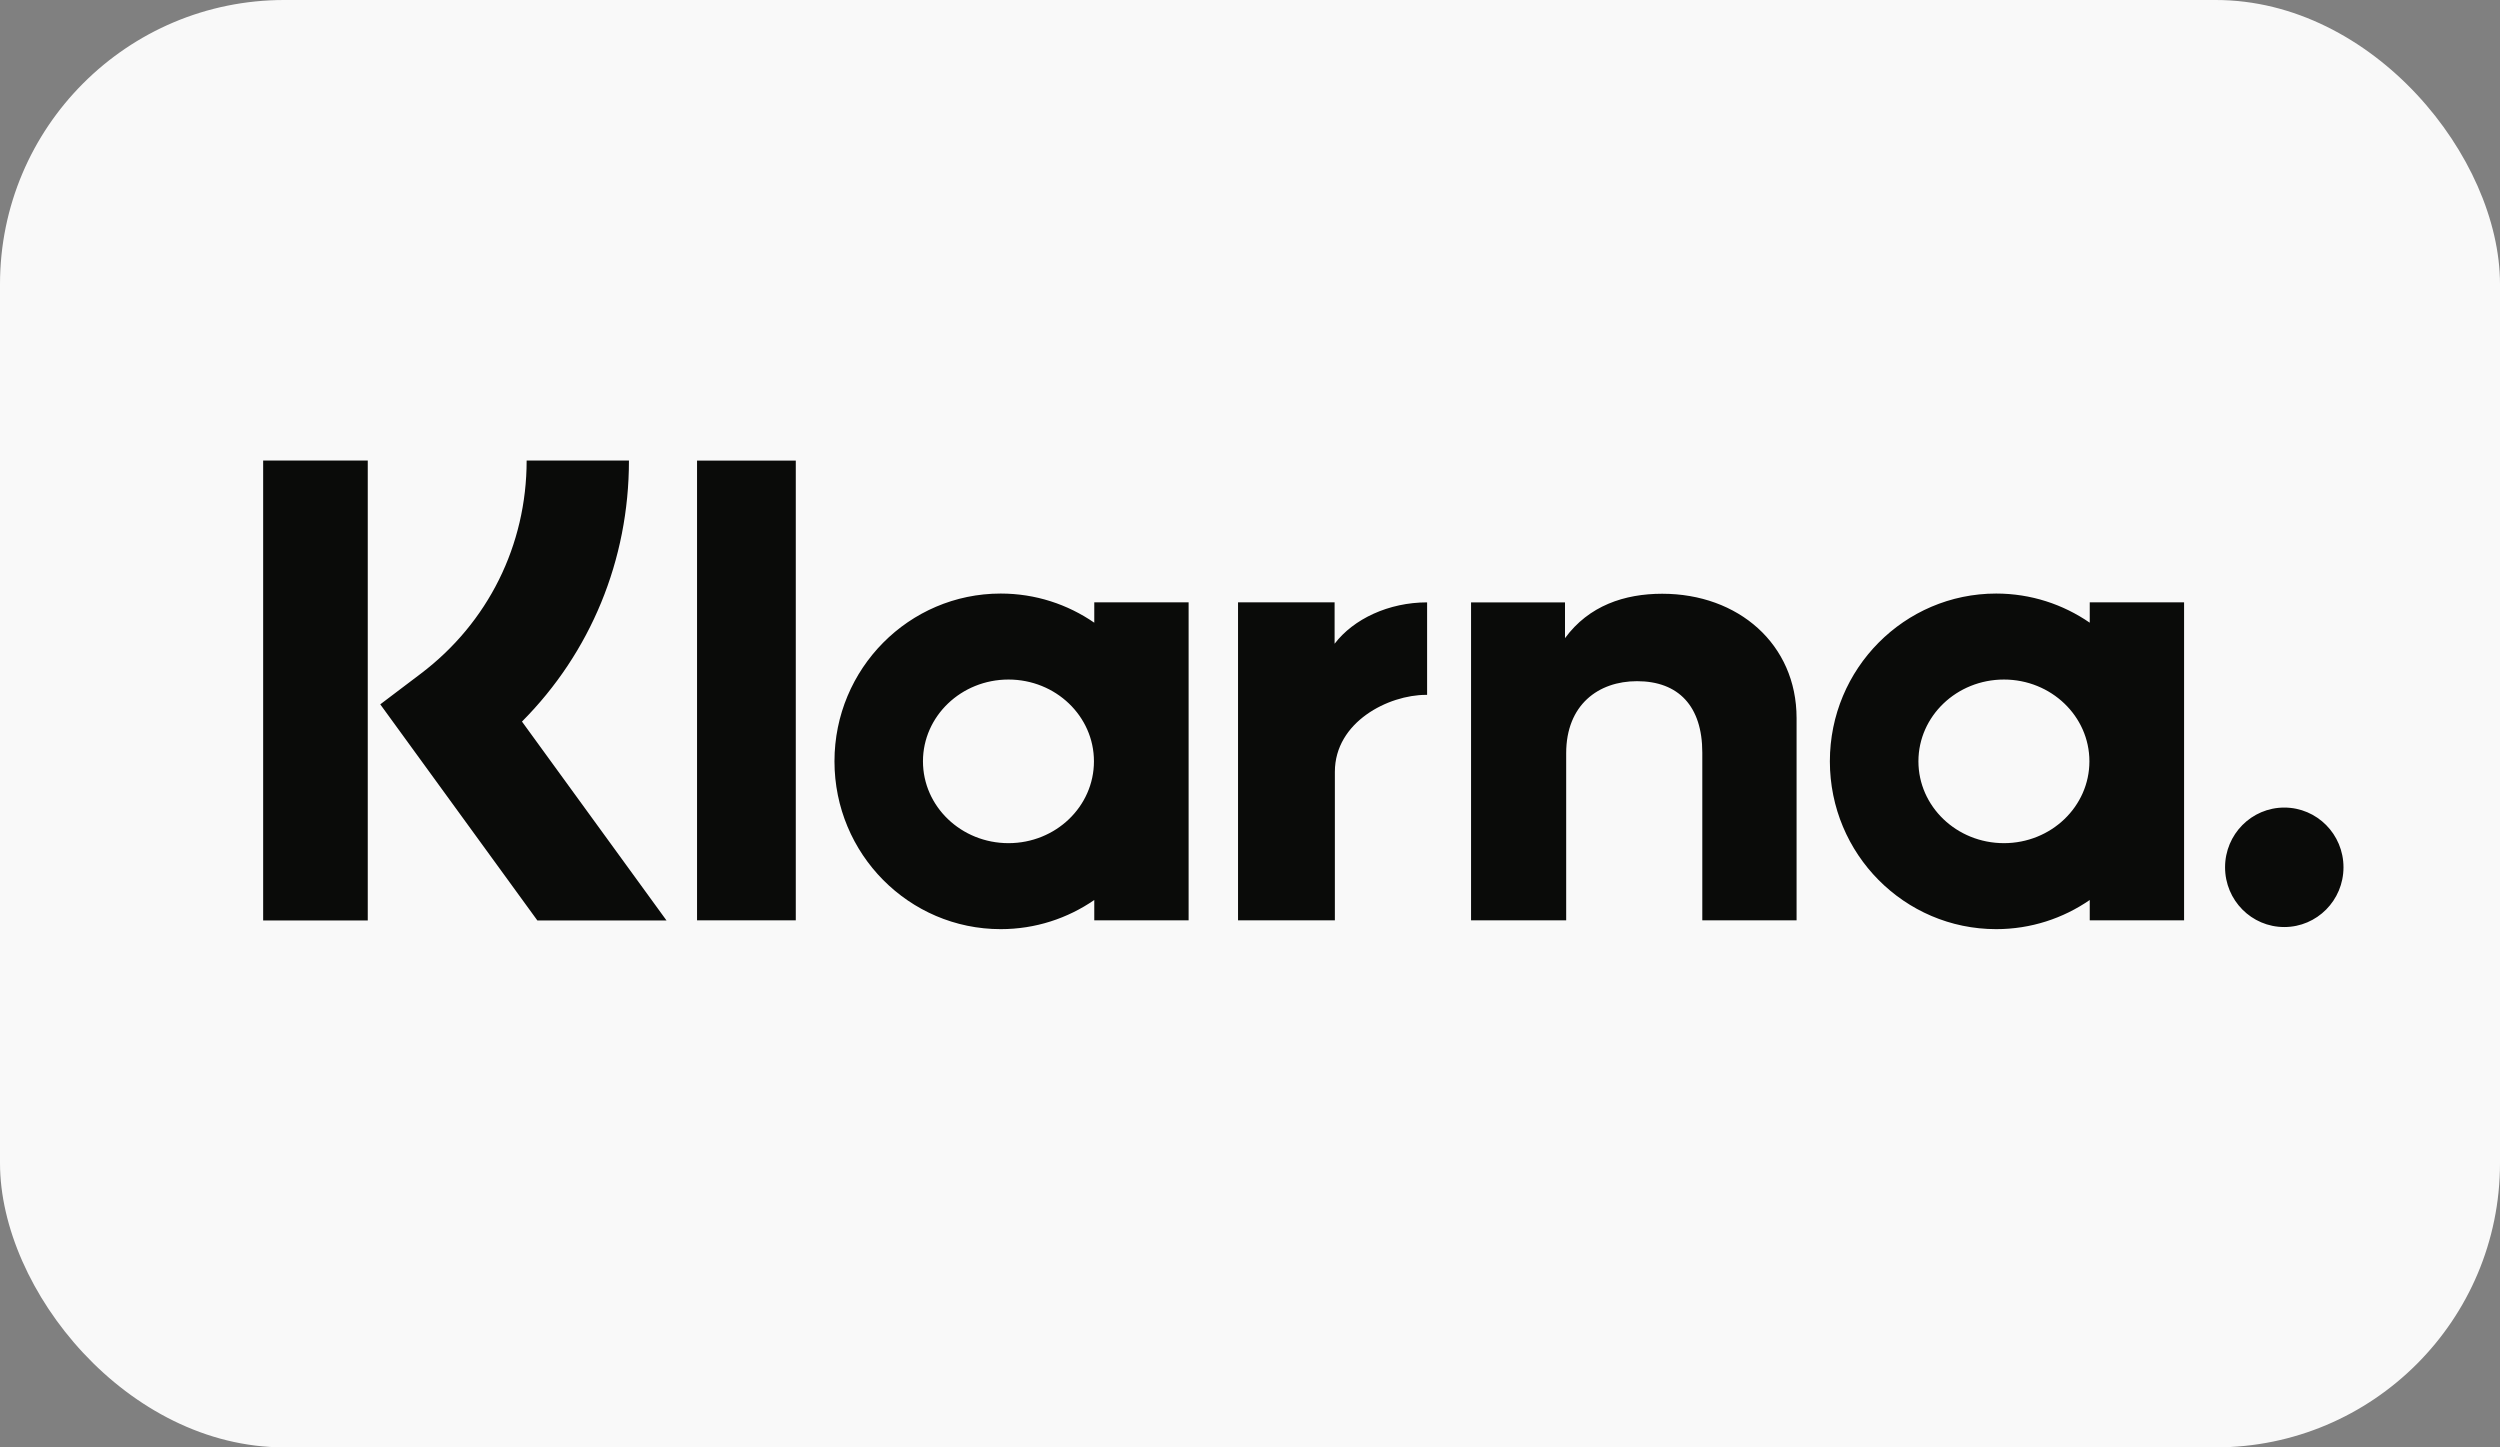
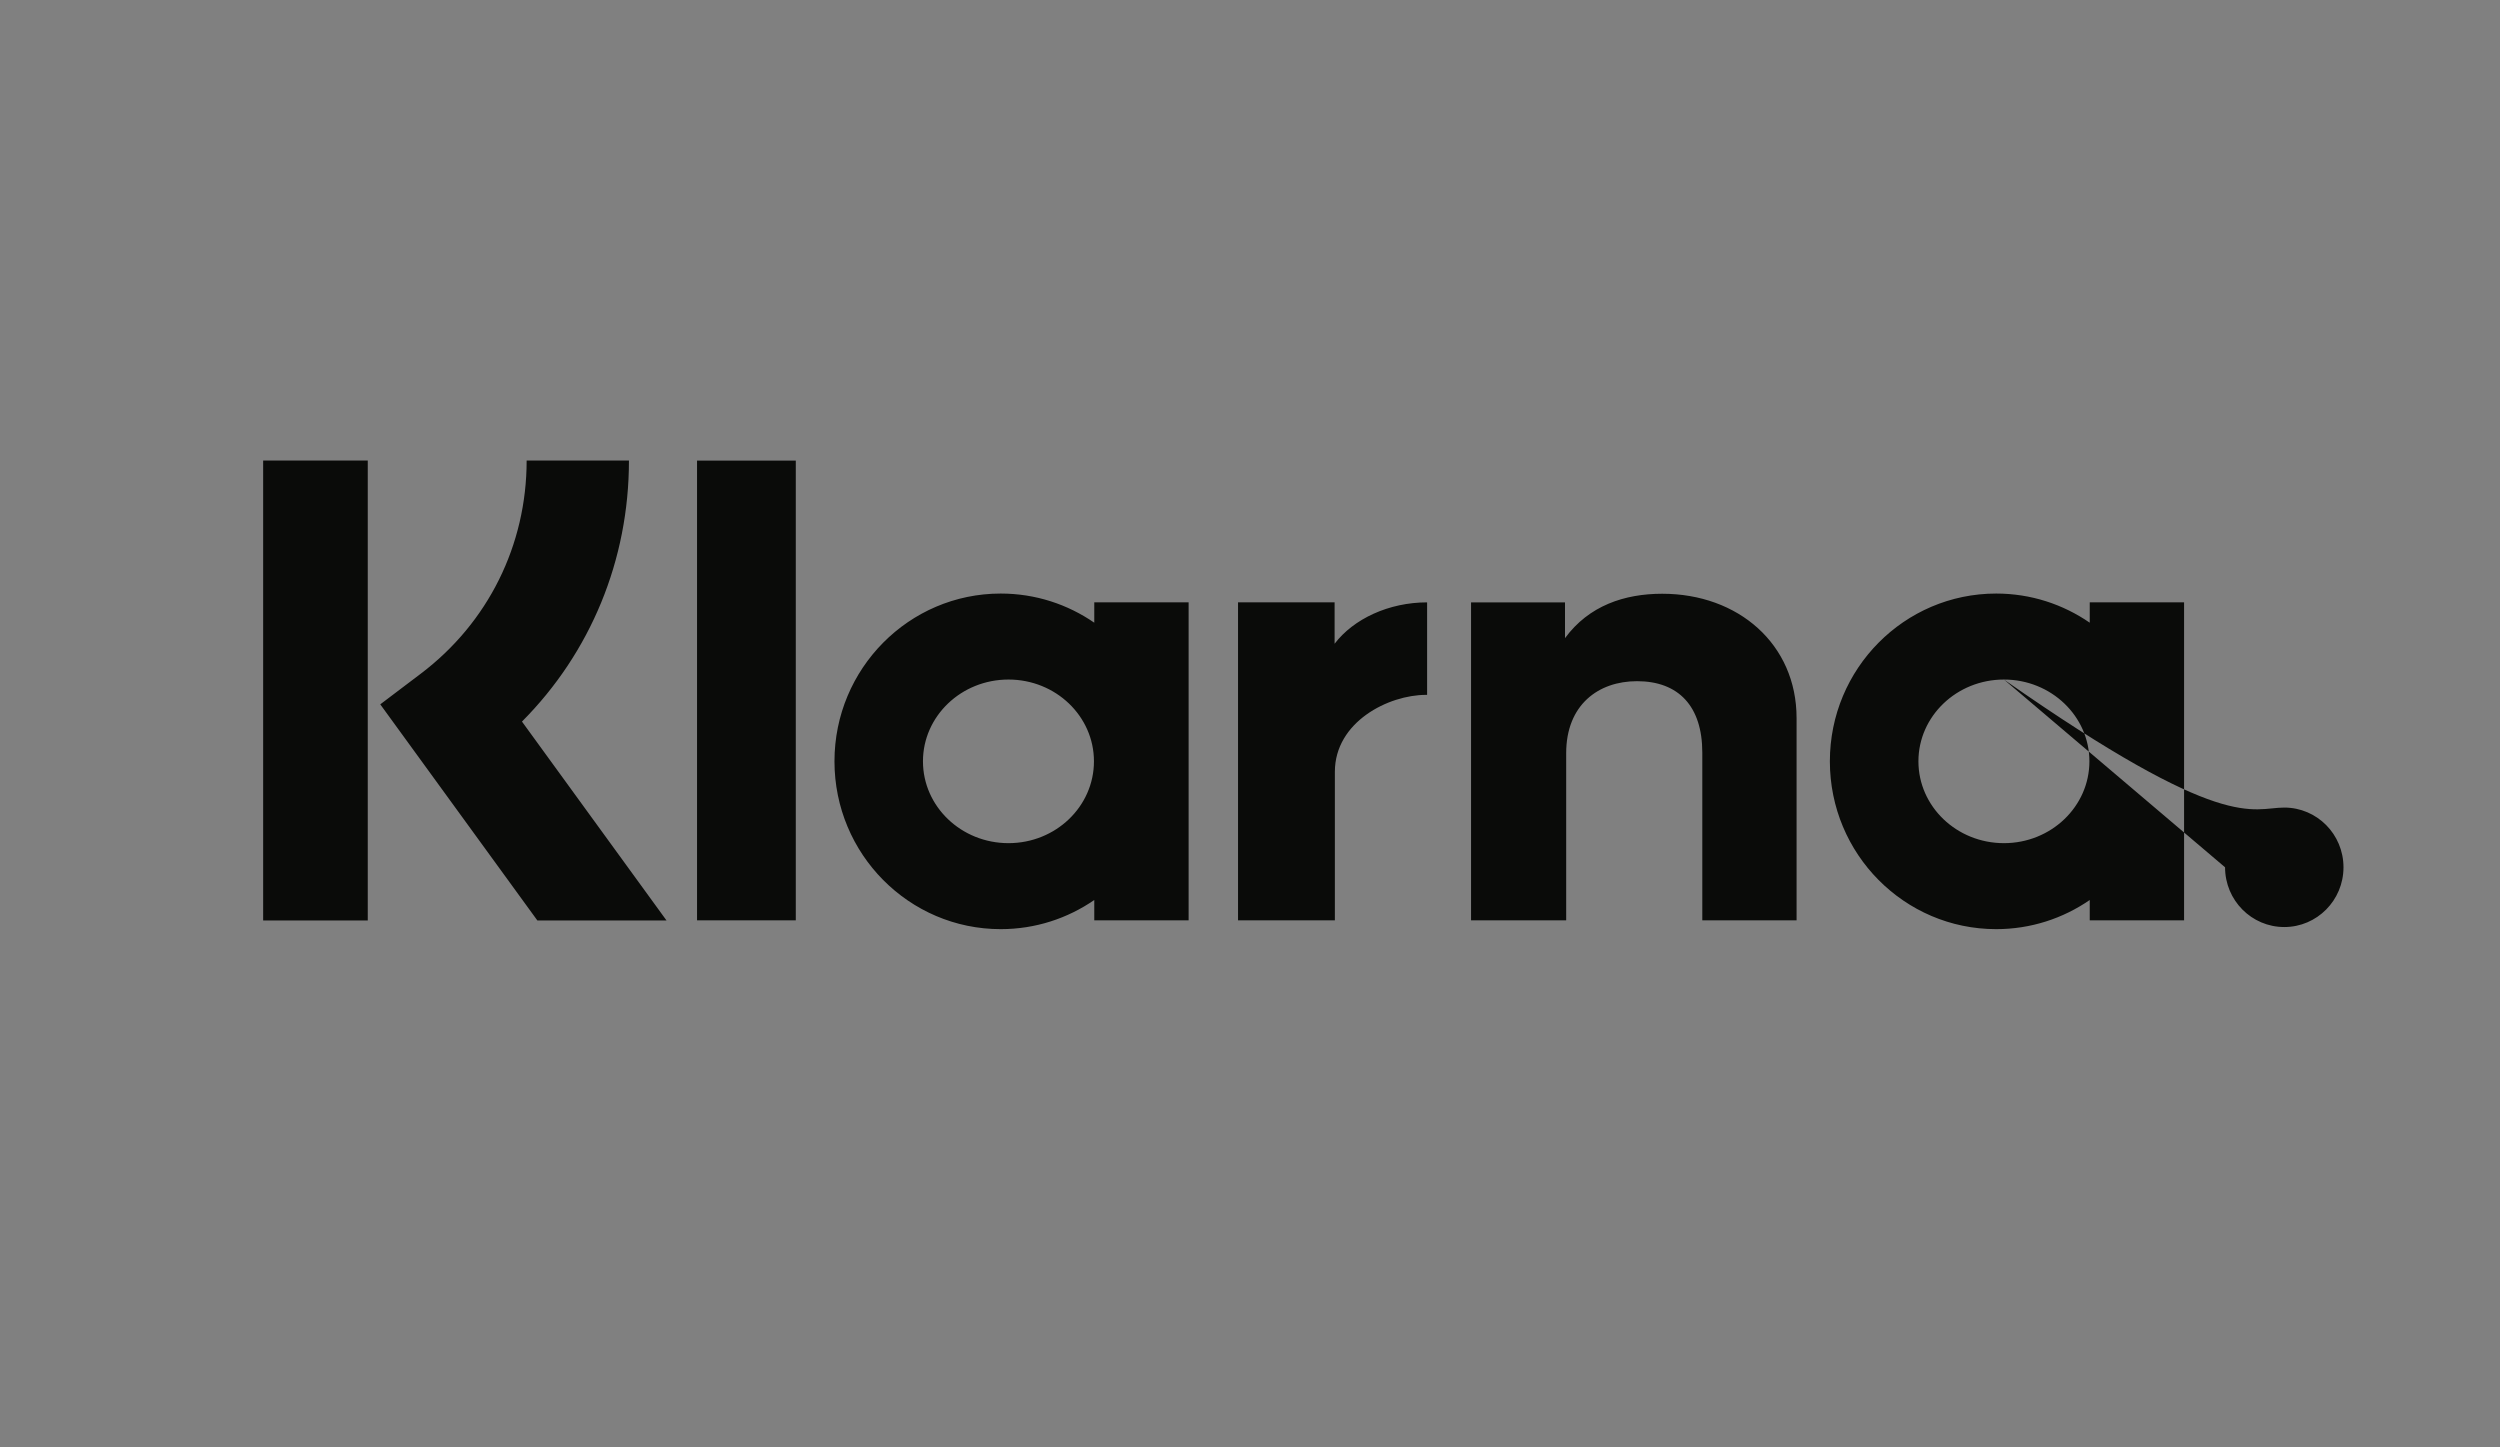
<svg xmlns="http://www.w3.org/2000/svg" width="38" height="22" viewBox="0 0 38 22" fill="none">
  <rect x="0" y="0" width="38" height="22" fill="#808080" stroke="none" />
-   <rect width="38" height="22" rx="4.321" fill="#F9F9F9" />
-   <path fill-rule="evenodd" clip-rule="evenodd" d="M7.934 10.968C8.976 9.921 9.56 8.514 9.56 7L9.56 7H8.005C8.005 8.287 7.418 9.467 6.396 10.24L5.78 10.706L8.168 13.991H10.131L7.934 10.968ZM4 13.991H5.59V7H4V13.991ZM12.096 13.989H10.595V7.001H12.096V13.989ZM31.764 9.155H33.198V13.989H31.764V13.68C31.359 13.959 30.87 14.123 30.342 14.123C28.946 14.123 27.814 12.981 27.814 11.572C27.814 10.164 28.946 9.022 30.342 9.022C30.87 9.022 31.359 9.186 31.764 9.465V9.155ZM30.46 10.329C31.177 10.329 31.759 10.886 31.759 11.572C31.759 12.259 31.177 12.816 30.46 12.816C29.742 12.816 29.16 12.259 29.16 11.572C29.16 10.886 29.742 10.329 30.46 10.329ZM33.821 13.183C33.821 12.681 34.224 12.275 34.721 12.275C35.218 12.275 35.621 12.681 35.621 13.183C35.621 13.685 35.218 14.091 34.721 14.091C34.224 14.091 33.821 13.685 33.821 13.183ZM20.286 9.155V9.785L20.286 9.785C20.574 9.407 21.11 9.156 21.692 9.156V10.562L21.684 10.562L21.68 10.562L21.675 10.562C21.107 10.562 20.29 10.971 20.29 11.732V13.989H18.818V9.155H20.286ZM16.628 11.572C16.628 10.886 16.047 10.329 15.329 10.329C14.611 10.329 14.029 10.886 14.029 11.572C14.029 12.259 14.611 12.816 15.329 12.816C16.047 12.816 16.628 12.259 16.628 11.572ZM18.067 9.155H16.633V9.465C16.228 9.186 15.739 9.022 15.211 9.022C13.816 9.022 12.684 10.164 12.684 11.572C12.684 12.981 13.816 14.123 15.211 14.123C15.739 14.123 16.228 13.959 16.633 13.68V13.989H18.067V9.155ZM25.266 9.025C24.693 9.025 24.151 9.205 23.788 9.7V9.156H22.36V13.989H23.806V11.449C23.806 10.714 24.294 10.354 24.883 10.354C25.513 10.354 25.875 10.734 25.875 11.439V13.989H27.308V10.915C27.308 9.79 26.421 9.025 25.266 9.025V9.025Z" fill="#0A0B09" />
+   <path fill-rule="evenodd" clip-rule="evenodd" d="M7.934 10.968C8.976 9.921 9.56 8.514 9.56 7L9.56 7H8.005C8.005 8.287 7.418 9.467 6.396 10.24L5.78 10.706L8.168 13.991H10.131L7.934 10.968ZM4 13.991H5.59V7H4V13.991ZM12.096 13.989H10.595V7.001H12.096V13.989ZM31.764 9.155H33.198V13.989H31.764V13.68C31.359 13.959 30.87 14.123 30.342 14.123C28.946 14.123 27.814 12.981 27.814 11.572C27.814 10.164 28.946 9.022 30.342 9.022C30.87 9.022 31.359 9.186 31.764 9.465V9.155ZM30.46 10.329C31.177 10.329 31.759 10.886 31.759 11.572C31.759 12.259 31.177 12.816 30.46 12.816C29.742 12.816 29.16 12.259 29.16 11.572C29.16 10.886 29.742 10.329 30.46 10.329ZC33.821 12.681 34.224 12.275 34.721 12.275C35.218 12.275 35.621 12.681 35.621 13.183C35.621 13.685 35.218 14.091 34.721 14.091C34.224 14.091 33.821 13.685 33.821 13.183ZM20.286 9.155V9.785L20.286 9.785C20.574 9.407 21.11 9.156 21.692 9.156V10.562L21.684 10.562L21.68 10.562L21.675 10.562C21.107 10.562 20.29 10.971 20.29 11.732V13.989H18.818V9.155H20.286ZM16.628 11.572C16.628 10.886 16.047 10.329 15.329 10.329C14.611 10.329 14.029 10.886 14.029 11.572C14.029 12.259 14.611 12.816 15.329 12.816C16.047 12.816 16.628 12.259 16.628 11.572ZM18.067 9.155H16.633V9.465C16.228 9.186 15.739 9.022 15.211 9.022C13.816 9.022 12.684 10.164 12.684 11.572C12.684 12.981 13.816 14.123 15.211 14.123C15.739 14.123 16.228 13.959 16.633 13.68V13.989H18.067V9.155ZM25.266 9.025C24.693 9.025 24.151 9.205 23.788 9.7V9.156H22.36V13.989H23.806V11.449C23.806 10.714 24.294 10.354 24.883 10.354C25.513 10.354 25.875 10.734 25.875 11.439V13.989H27.308V10.915C27.308 9.79 26.421 9.025 25.266 9.025V9.025Z" fill="#0A0B09" />
</svg>